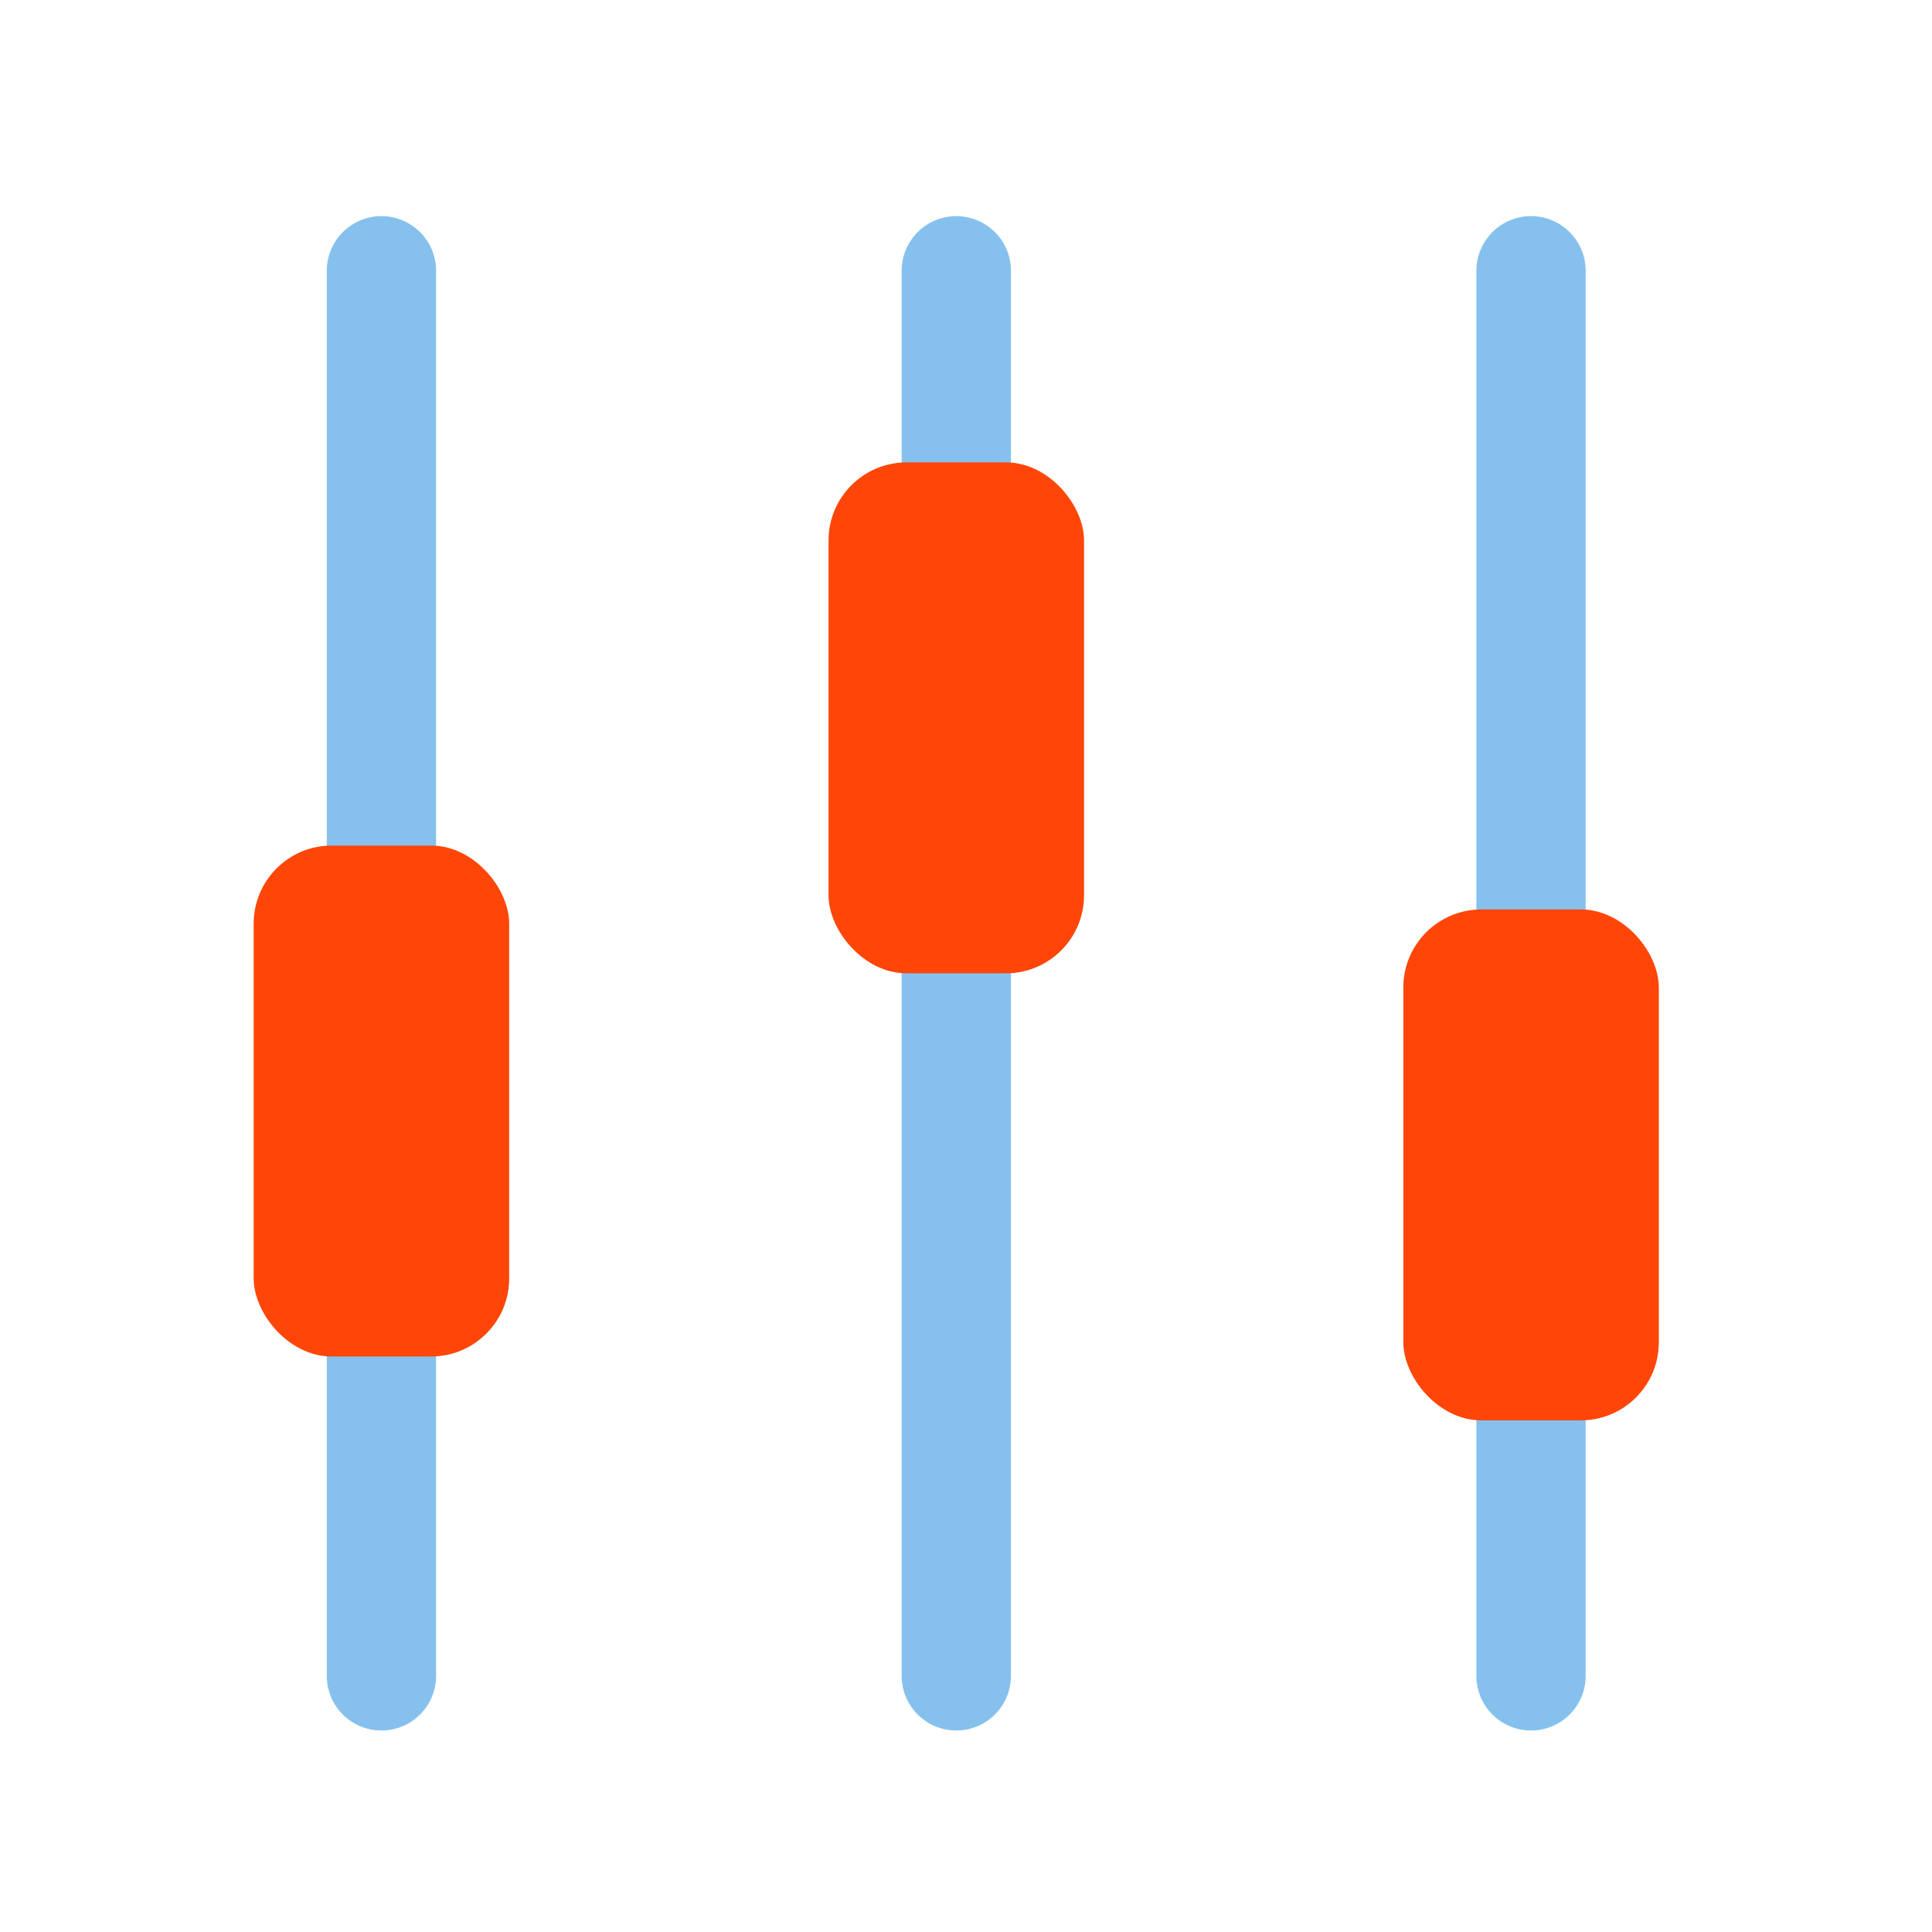
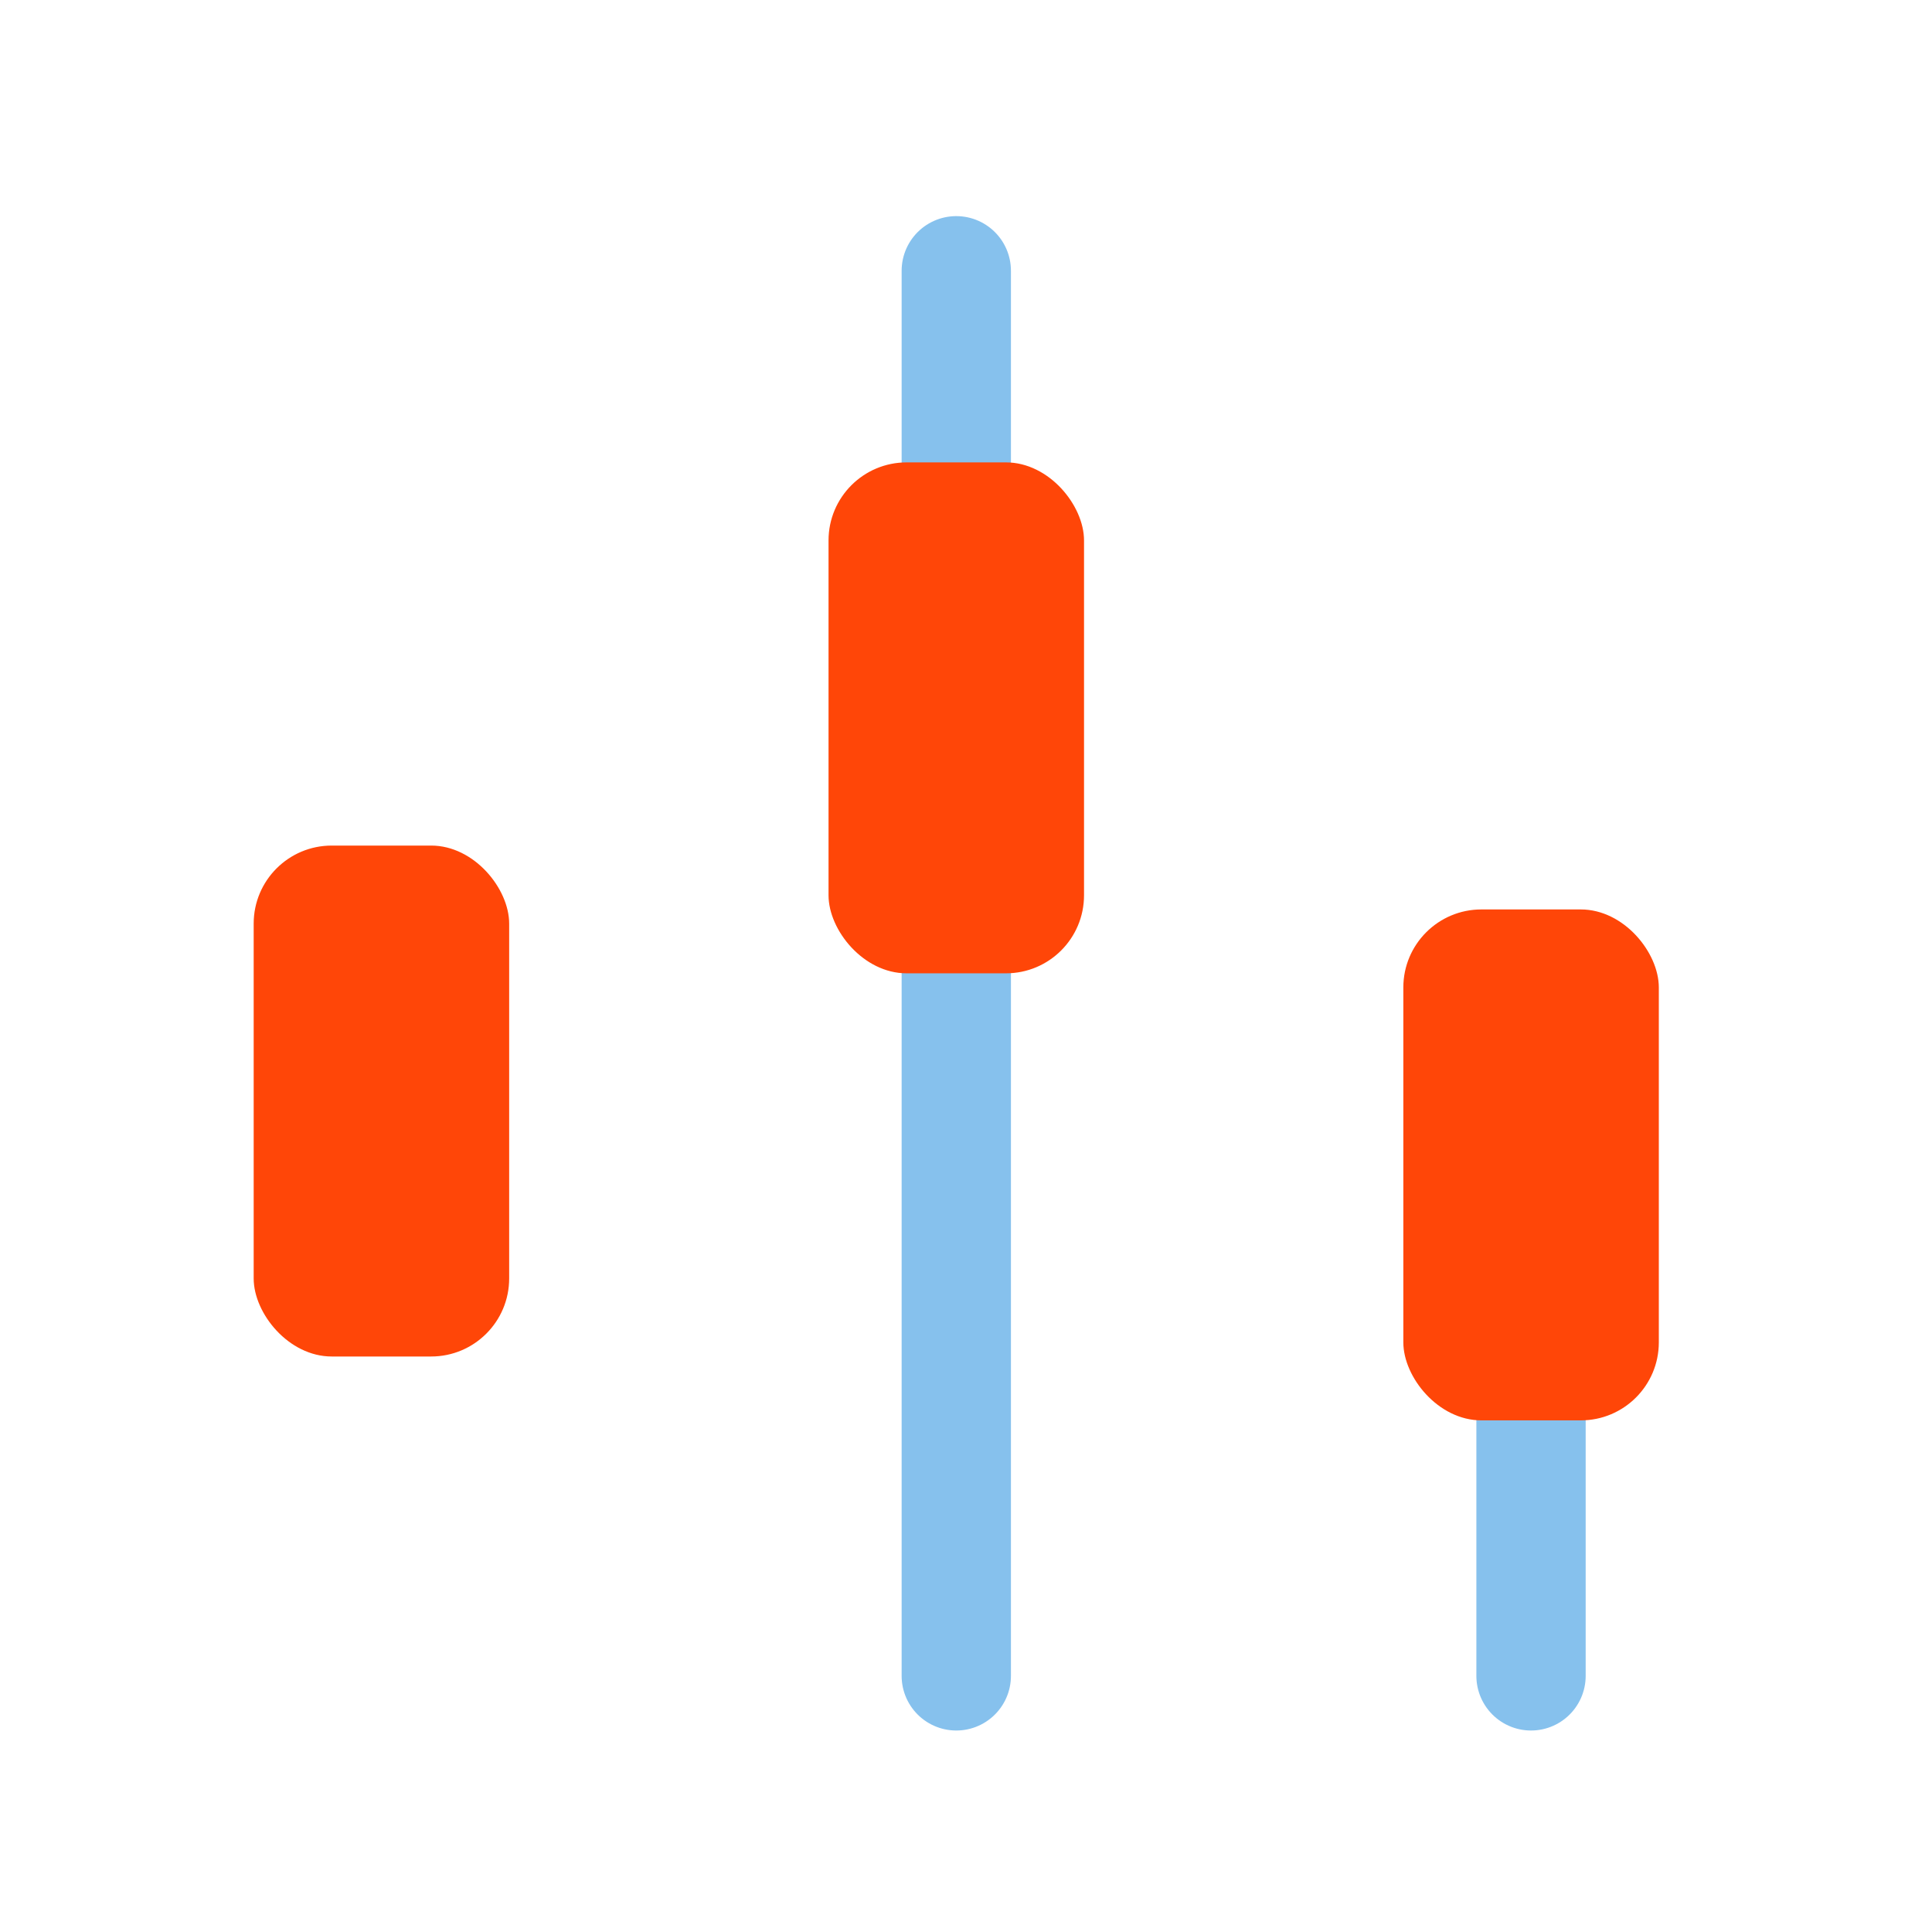
<svg xmlns="http://www.w3.org/2000/svg" width="33" height="33" viewBox="0 0 33 33" fill="none">
  <path d="M26.151 24.261V28.625" stroke="#86C1ED" stroke-width="1.867" stroke-linecap="round" stroke-linejoin="round" />
-   <path d="M26.151 4.625V15.534" stroke="#86C1ED" stroke-width="1.867" stroke-linecap="round" stroke-linejoin="round" />
  <rect x="23.97" y="15.534" width="4.364" height="8.727" rx="1.333" fill="#FF4608" />
  <path d="M16.334 16.625V28.625" stroke="#86C1ED" stroke-width="1.867" stroke-linecap="round" stroke-linejoin="round" />
  <path d="M16.334 4.625V7.898" stroke="#86C1ED" stroke-width="1.867" stroke-linecap="round" stroke-linejoin="round" />
  <rect x="14.152" y="7.898" width="4.364" height="8.727" rx="1.333" fill="#FF4608" />
-   <path d="M6.515 23.17V28.625" stroke="#86C1ED" stroke-width="1.867" stroke-linecap="round" stroke-linejoin="round" />
-   <path d="M6.515 4.625V14.443" stroke="#86C1ED" stroke-width="1.867" stroke-linecap="round" stroke-linejoin="round" />
  <rect x="4.333" y="14.443" width="4.364" height="8.727" rx="1.333" fill="#FF4608" />
</svg>